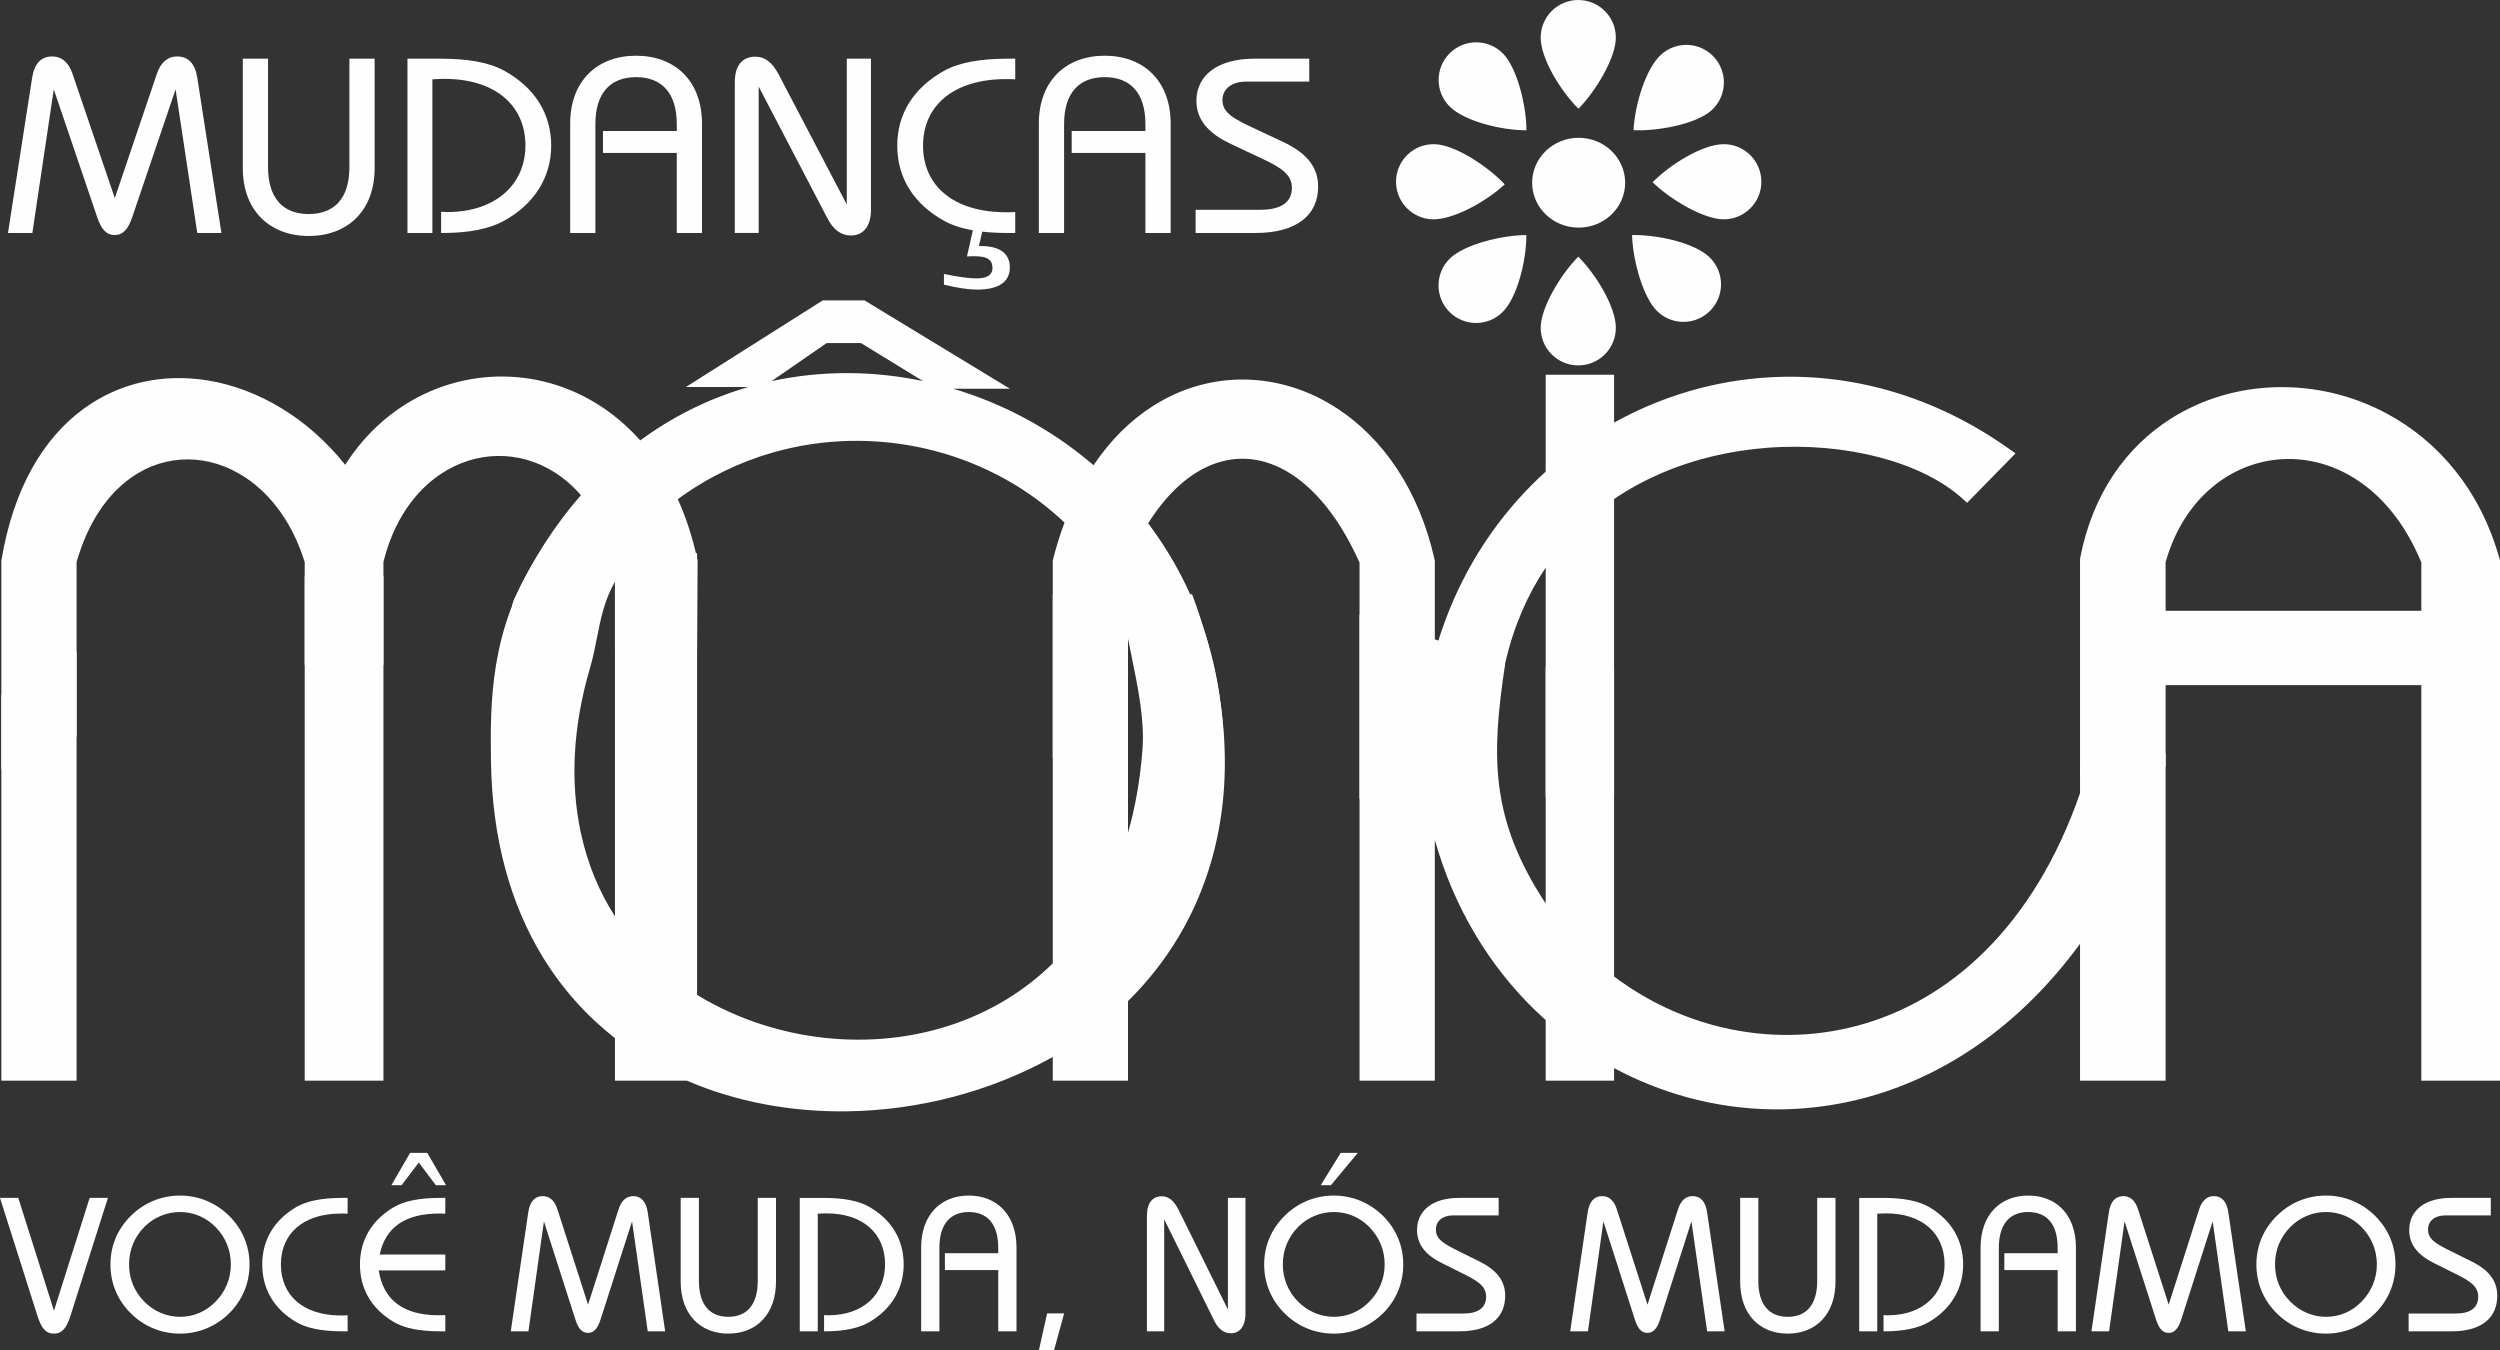
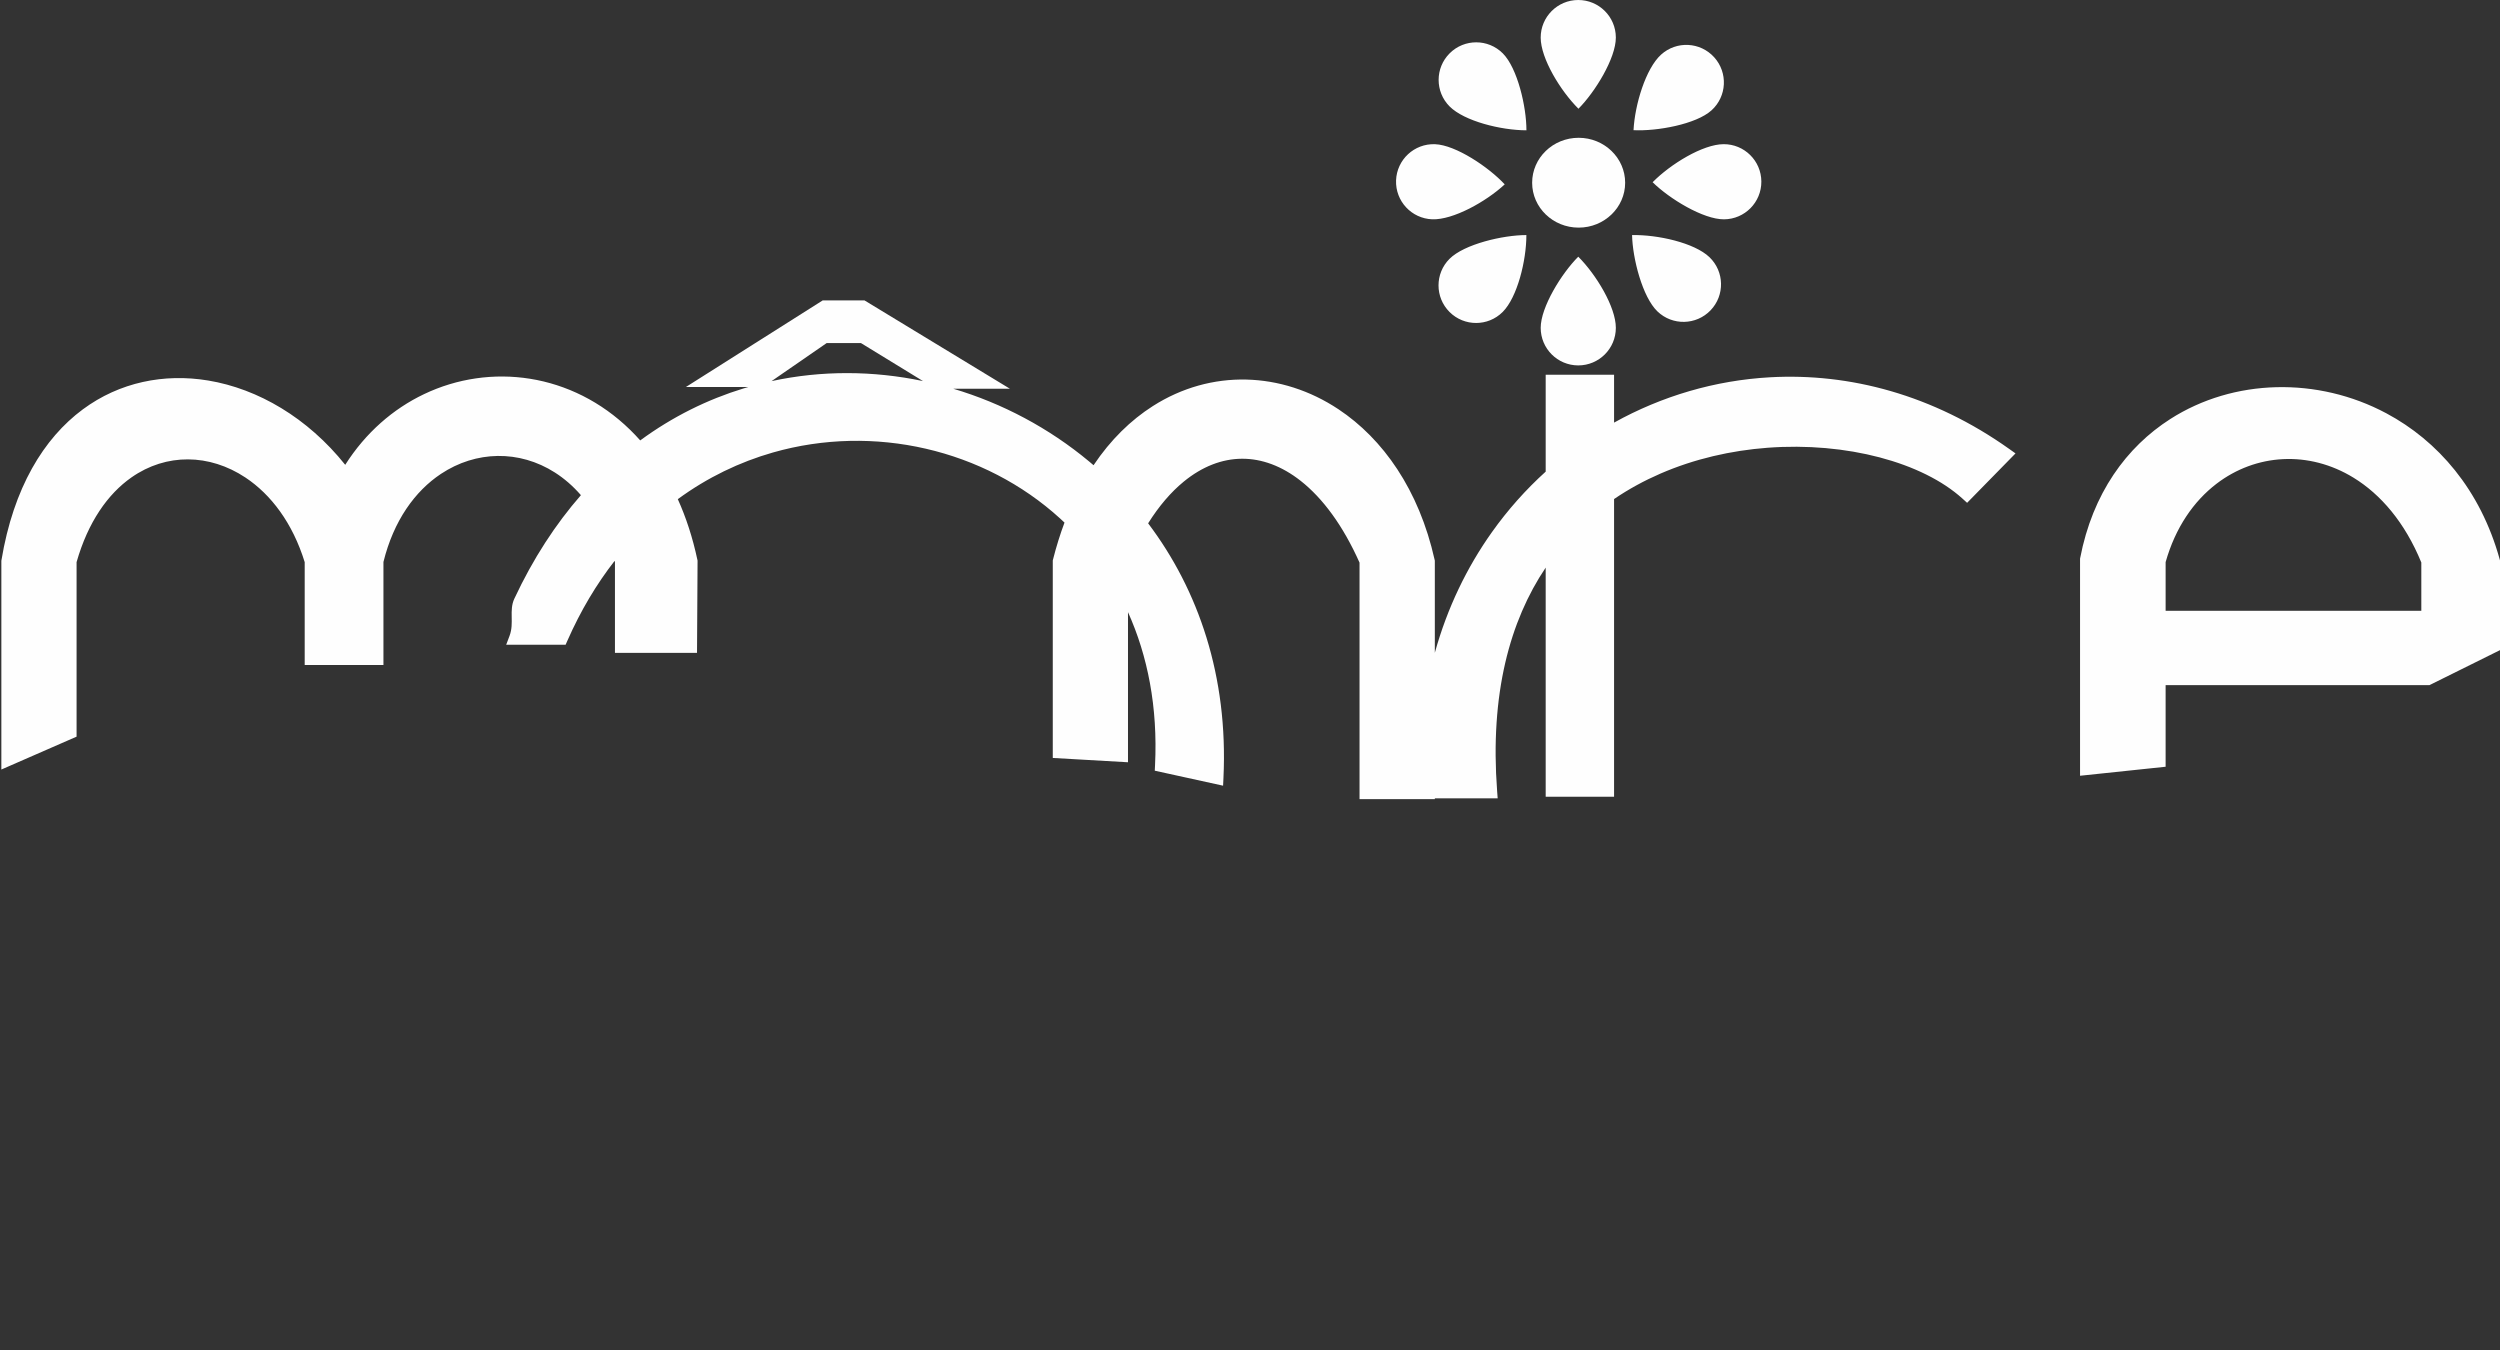
<svg xmlns="http://www.w3.org/2000/svg" xml:space="preserve" width="161.365mm" height="87.165mm" style="shape-rendering:geometricPrecision; text-rendering:geometricPrecision; image-rendering:optimizeQuality; fill-rule:evenodd; clip-rule:evenodd" viewBox="0 0 16229.13 8766.49">
  <rect x="0" y="0" width="16229.13" height="8766.49" fill="#333333" stroke="none" />
  <defs>
    <style type="text/css">  .fil0 {fill:#FEFEFE} </style>
  </defs>
  <g id="Camada_x0020_1">
-     <path class="fil0" d="M7761.52 1512.39l389.21 0c265.67,0 406.16,-114.93 406.16,-301.14 0,-126.03 -73.57,-218.34 -230.12,-291.13l-179.68 -84.36c-137.15,-64.61 -211.4,-101.79 -211.4,-186.22 0,-71.13 58.37,-119.67 153.31,-119.67l410.26 0 0 -148.96 -355.84 0c-241.1,0 -376.83,110.15 -376.83,273.71 0,119.42 74.26,210.12 223.76,279.78l206.03 97.08c128.2,60.08 190.06,105.34 190.06,187.9 0,92.55 -68.7,142.44 -204.21,142.44l-420.72 0 0 150.57zm-7709.83 0l158.34 0 139.06 -932.41 282.02 830.38c26.42,75.96 56.51,115.29 114.1,115.29 52.95,0 86.5,-37.43 112.96,-115.29l281.63 -830.38 140.74 932.41 156.76 0 -156.76 -1008.33c-13.86,-90.75 -58.2,-137.65 -130.13,-137.65 -61.72,0 -107.51,38.71 -132.26,113.32l-272.94 806.2 -274.37 -806.2c-24.82,-74.61 -70.55,-113.32 -132.12,-113.32 -72.25,0 -116.17,46.9 -130.02,137.65l-157.02 1008.33zm1688.29 -1131.49l-163.71 0 0 710.65c0,276.89 176.3,440.31 428.07,440.31 251.75,0 427.71,-163.42 427.71,-440.31l0 -710.65 -163.85 0 0 704.32c0,200.71 -96.61,304.35 -263.86,304.35 -167.45,0 -264.36,-103.64 -264.36,-304.35l0 -704.32zm1123.55 993.84l0 137.65 14.24 0c167.03,0 299.02,-27.42 388.79,-75.99 201.01,-108.58 311.59,-284.95 311.59,-490.68 0,-207.08 -105.73,-375.21 -302.54,-485.47 -102.24,-56.47 -239.78,-79.34 -419.24,-79.34l-211.22 0 0 1131.49 161.75 0 0 -997.37c26.64,-1.53 53.03,-3.06 77.67,-3.06 329.46,0 526.32,171.93 526.32,432.48 0,252.28 -193.45,432.13 -507.09,432.13 -12,0 -26.04,-1.82 -40.28,-1.82zm1529.86 137.65l163.71 0 0 -710.47c0,-277.07 -176,-440.21 -427.85,-440.21 -251.79,0 -427.82,163.14 -427.82,440.21l0 710.47 163.64 0 0 -707.2c0,-201 97.08,-304.31 264.18,-304.31 167.16,0 264.14,103.31 264.14,304.31l0 45.34 -479.03 0 0 142.38 479.03 0 0 519.47zm531.76 0l0 -950.08 445.34 853.08c38.51,76.2 89.82,113.43 153.31,113.43 79.02,0 130.13,-58.52 130.13,-165.07l0 -982.84 -156.76 0 0 946.91 -443.38 -846.49c-40.64,-76.2 -88.29,-113.39 -149.86,-113.39 -84.59,0 -133.77,56.65 -133.77,165.06l0 979.39 154.98 0zm1202.55 335.5l0 -69.66c91.84,19.52 161.93,29 211.26,29 68.55,0 103.98,-22.72 103.98,-66.49 0,-56.41 -35.43,-77.42 -118.08,-77.42 -14.26,0 -29.74,0 -47.66,1.46l38.31 -169.82c-74.81,-13.15 -137.49,-33.8 -187.8,-62.15 -197.19,-109.7 -303.01,-279.49 -303.01,-487.09 0,-207.08 105.82,-375.21 303.01,-485.47 94.94,-53.56 233.96,-79.34 415.38,-79.34l47.44 0 0 134.12c-21.09,-1.53 -40.46,-1.53 -59.62,-1.53 -340.21,0 -538.85,171.76 -538.85,432.23 0,260.84 198.64,432.13 538.85,432.13 19.16,0 38.53,0 59.62,-1.28l0 135.82 -47.44 0c-60.26,0 -115.85,-2.88 -166.7,-8.68l-21.47 93.36 12 0c123.36,0 188.68,48.3 188.68,139 0,93.85 -72.01,143.87 -213.15,143.87 -56.34,0 -126.6,-10.96 -214.74,-32.05zm1307.91 -335.5l163.85 0 0 -710.47c0,-277.07 -176.07,-440.21 -428.03,-440.21 -251.54,0 -427.57,163.14 -427.57,440.21l0 710.47 163.85 0 0 -707.2c0,-201 96.69,-304.31 263.71,-304.31 167.6,0 264.18,103.31 264.18,304.31l0 45.34 -478.53 0 0 142.38 478.53 0 0 519.47z" />
-     <path class="fil0" d="M-0 7776.31l244.38 769.64c24.27,74.25 51.13,111.44 105.91,111.44 53.54,0 81.35,-37.18 105.79,-111.44l244.46 -769.64 -118.58 0 -231.68 732.49 -231.58 -732.49 -118.72 0zm837.79 431.44c0,-93.28 34.46,-176.31 98.11,-241.91 62.15,-63.05 145.36,-97.89 233.07,-97.89 87.91,0 169.09,34.84 231.75,98.7 63.65,66.11 97.93,148.99 97.93,241.1 0,91.29 -34.28,175.41 -97.93,240.9 -62.66,64.97 -143.84,99.67 -231.75,99.67 -87.71,0 -170.92,-35.98 -233.07,-99.67 -65.04,-65.49 -98.11,-149.61 -98.11,-240.9zm-120.77 0.74c0,121.73 45.52,232.07 133.61,318.54 85.27,84.51 197.6,130.35 318.34,130.35 120.91,0 233.14,-47.15 318.22,-131.13 86.71,-85.69 132.7,-197.49 132.7,-317.76 0,-120.11 -45.98,-230.3 -132.7,-316.09 -85.08,-84.2 -197.31,-131.24 -318.22,-131.24 -120.74,0 -233.07,45.91 -318.34,130.49 -88.09,86.53 -133.61,195.67 -133.61,316.84zm1539.59 -329.51l0 -102.68 -34.39 0c-131.45,0 -232.26,19.62 -300.73,60.45 -142.59,84.48 -219.09,213.35 -219.09,371.73 0,158.95 76.5,289.2 219.09,372.97 68.47,41.12 169.28,60.88 300.73,60.88l34.39 0 0 -104.16c-15.16,1.39 -29.49,1.39 -43.33,1.39 -245.98,0 -389.78,-130.97 -389.78,-331.07 0,-199.51 143.8,-330.61 389.78,-330.61 13.84,0 28.17,0 43.33,1.1zm283.84 -184.92l66.21 0 112.04 -147.42 110.81 147.42 66.24 0 -122.3 -210.23 -110.95 0 -122.05 210.23zm350.33 184.92l0 -102.68 -34.88 0c-130.89,0 -231.43,19.62 -300.05,60.45 -142.59,84.48 -219.09,213.35 -219.09,371.73 0,158.95 76.5,289.2 219.09,372.97 68.62,41.12 169.17,60.88 300.05,60.88l34.88 0 0 -105.05c-15.4,0.89 -31.01,0.89 -44.66,0.89 -226.72,0 -358.03,-98.84 -387.31,-291.01l431.97 0 0 -102.97 -425.83 0c37.21,-177.54 165.84,-266.31 386.02,-266.31 12.7,0 25.4,0 39.81,1.1zm425.06 763.36l114.67 0 100.54 -713.57 203.8 635.49c18.88,58.33 40.87,88.34 82.7,88.34 38.29,0 62.59,-28.77 81.58,-88.34l204.04 -635.49 101.75 713.57 113.08 0 -113.08 -772.12c-10.46,-69.4 -42.22,-105.48 -94.27,-105.48 -44.56,0 -77.77,29.63 -95.51,87.07l-197.59 617.57 -198.47 -617.57c-17.88,-57.44 -50.88,-87.07 -95.56,-87.07 -52.58,0 -84.08,36.09 -94.23,105.48l-113.47 772.12zm1221.37 -866.03l-118.44 0 0 544.01c0,211.82 127.2,337.06 309.28,337.06 182.23,0 309.43,-125.24 309.43,-337.06l0 -544.01 -118.37 0 0 538.87c0,154.2 -70.14,233.14 -191.06,233.14 -120.81,0 -190.85,-78.94 -190.85,-233.14l0 -538.87zm812.36 760.98l0 105.05 10.15 0c120.92,0 216.21,-20.96 281.28,-58.43 145.26,-83.05 225.45,-218.09 225.45,-375.41 0,-158.38 -76,-287.25 -219.16,-371.73 -73.66,-43.11 -173.04,-60.45 -302.79,-60.45l-152.64 0 0 866.03 116.84 0 0 -763.36c19.23,-1.1 38.29,-2.3 55.95,-2.3 238.08,0 380.95,131.03 380.95,331.07 0,192.9 -140.11,330.43 -367.04,330.43 -8.37,0 -18.84,-0.89 -28.99,-0.89zm1130.75 105.05l118.48 0 0 -543.97c0,-212.39 -127.56,-337.2 -309.75,-337.2 -181.84,0 -309.13,124.81 -309.13,337.2l0 543.97 118.36 0 0 -541.25c0,-154.23 70.11,-233.14 190.78,-233.14 121.09,0 191.27,78.91 191.27,233.14l0 34.35 -346.36 0 0 109.52 346.36 0 0 397.38zm263.76 124.15l98 0 65.96 -240.23 -110.63 0 -53.32 240.23zm813.49 -124.15l0 -727.37 322.23 653.26c27.82,58.36 64.65,86.79 110.87,86.79 56.99,0 94.45,-44.78 94.45,-126.59l0 -752.11 -113.78 0 0 724.54 -320.85 -647.91c-29.45,-58.57 -63.72,-86.9 -108.32,-86.9 -60.85,0 -96.76,43.4 -96.76,126.35l0 749.94 112.16 0zm1016.15 -948.27l66.11 0 174.63 -210.23 -110.84 0 -129.89 210.23zm-246.01 513.68c0,-93.28 34.59,-176.31 98.17,-241.91 62.7,-63.05 145.47,-97.89 233.18,-97.89 87.91,0 169.49,34.84 231.57,98.7 63.79,66.11 98.18,148.99 98.18,241.1 0,91.29 -34.39,175.41 -98.18,240.9 -62.08,64.97 -143.66,99.67 -231.57,99.67 -87.71,0 -170.48,-35.98 -233.18,-99.67 -64.79,-65.49 -98.17,-149.61 -98.17,-240.9zm-121.1 0.74c0,121.73 46.09,232.07 133.87,318.54 85.4,84.51 197.55,130.35 318.58,130.35 120.88,0 232.89,-47.15 318.47,-131.13 86.53,-85.69 131.95,-197.49 131.95,-317.76 0,-120.11 -45.42,-230.3 -131.95,-316.09 -85.58,-84.2 -197.59,-131.24 -318.47,-131.24 -121.03,0 -233.18,45.91 -318.58,130.49 -87.78,86.53 -133.87,195.67 -133.87,316.84zm988.84 433.85l280.82 0c192.66,0 294.94,-88.13 294.94,-230.73 0,-96.43 -54.03,-166.65 -167.4,-222.85l-129.82 -64.36c-99.49,-49.42 -152.56,-77.87 -152.56,-142.66 0,-54.6 41.9,-91.72 110.27,-91.72l296.97 0 0 -113.71 -257.31 0c-174.13,0 -272.34,84.09 -272.34,209.01 0,92.11 53.43,161.08 161.61,214.55l149.19 74.22c92.92,46.22 137.55,80.57 137.55,144.29 0,70.22 -50.1,108.64 -148.13,108.64l-303.81 0 0 115.31zm997.87 0l115.07 0 100.44 -713.57 203.76 635.49c18.98,58.33 40.48,88.34 82.39,88.34 38.42,0 62.87,-28.77 81.99,-88.34l203.27 -635.49 101.86 713.57 113.68 0 -113.68 -772.12c-10.01,-69.4 -41.87,-105.48 -93.92,-105.48 -44.85,0 -77.8,29.63 -95.47,87.07l-197.73 617.57 -198.58 -617.57c-17.81,-57.44 -50.6,-87.07 -95.41,-87.07 -51.98,0 -84.23,36.09 -94.23,105.48l-113.44 772.12zm1221.3 -866.03l-118 0 0 544.01c0,211.82 126.66,337.06 309.14,337.06 182.15,0 309.56,-125.24 309.56,-337.06l0 -544.01 -118.54 0 0 538.87c0,154.2 -69.97,233.14 -191.02,233.14 -120.99,0 -191.14,-78.94 -191.14,-233.14l0 -538.87zm812.72 760.98l0 105.05 9.83 0c120.95,0 216.54,-20.96 281.54,-58.43 145.08,-83.05 225.41,-218.09 225.41,-375.41 0,-158.38 -76.47,-287.25 -218.85,-371.73 -73.97,-43.11 -173.25,-60.45 -303.42,-60.45l-152.64 0 0 866.03 117.3 0 0 -763.36c18.81,-1.1 37.97,-2.3 55.96,-2.3 237.72,0 381.01,131.03 381.01,331.07 0,192.9 -140.28,330.43 -367,330.43 -9.12,0 -19.3,-0.89 -29.13,-0.89zm1130.4 105.05l118.58 0 0 -543.97c0,-212.39 -127.49,-337.2 -309.54,-337.2 -182.08,0 -309.46,124.81 -309.46,337.2l0 543.97 118.47 0 0 -541.25c0,-154.23 70.11,-233.14 190.99,-233.14 120.74,0 190.96,78.91 190.96,233.14l0 34.35 -346.22 0 0 109.52 346.22 0 0 397.38zm219.26 0l114.5 0 100.47 -713.57 203.87 635.49c19.23,58.33 40.83,88.34 82.63,88.34 38.28,0 62.48,-28.77 81.82,-88.34l203.51 -635.49 101.76 713.57 113.75 0 -113.75 -772.12c-9.8,-69.4 -41.87,-105.48 -93.99,-105.48 -44.66,0 -77.77,29.63 -95.8,87.07l-197.31 617.57 -198.47 -617.57c-17.99,-57.44 -51.16,-87.07 -95.56,-87.07 -52.37,0 -84.44,36.09 -94.52,105.48l-112.93 772.12zm1191.68 -434.59c0,-93.28 34.7,-176.31 98.49,-241.91 62.19,-63.05 144.97,-97.89 232.93,-97.89 87.67,0 169.09,34.84 231.44,98.7 63.71,66.11 98.24,148.99 98.24,241.1 0,91.29 -34.53,175.41 -98.24,240.9 -62.35,64.97 -143.77,99.67 -231.44,99.67 -87.96,0 -170.73,-35.98 -232.93,-99.67 -65.28,-65.49 -98.49,-149.61 -98.49,-240.9zm-120.92 0.74c0,121.73 45.74,232.07 133.69,318.54 85.72,84.51 197.31,130.35 318.65,130.35 120.67,0 232.89,-47.15 317.72,-131.13 87,-85.69 132.88,-197.49 132.88,-317.76 0,-120.11 -45.88,-230.3 -132.88,-316.09 -84.83,-84.2 -197.05,-131.24 -317.72,-131.24 -121.34,0 -232.93,45.91 -318.65,130.49 -87.95,86.53 -133.69,195.67 -133.69,316.84zm988.27 433.85l281.57 0c191.99,0 293.85,-88.13 293.85,-230.73 0,-96.43 -53.39,-166.65 -167,-222.85l-129.71 -64.36c-99.32,-49.42 -152.82,-77.87 -152.82,-142.66 0,-54.6 42.23,-91.72 110.84,-91.72l296.72 0 0 -113.71 -257.37 0c-174.31,0 -272.24,84.09 -272.24,209.01 0,92.11 53.43,161.08 161.57,214.55l148.88 74.22c92.92,46.22 137.41,80.57 137.41,144.29 0,70.22 -49.32,108.64 -147.03,108.64l-304.67 0 0 115.31z" />
-     <path class="fil0" d="M10248.01 894.46c166.4,0 301.9,130.56 301.9,292.01 0,160.65 -135.5,291.22 -301.9,291.22 -166.65,0 -301.86,-130.58 -301.86,-291.22 0,-161.44 135.21,-292.01 301.86,-292.01z" />
+     <path class="fil0" d="M10248.01 894.46c166.4,0 301.9,130.56 301.9,292.01 0,160.65 -135.5,291.22 -301.9,291.22 -166.65,0 -301.86,-130.58 -301.86,-291.22 0,-161.44 135.21,-292.01 301.86,-292.01" />
    <path class="fil0" d="M8.79 4930.13l0 -1289.49 0.67 -4.07c77.87,-470.4 274.61,-791.31 527.88,-978.93 119.55,-88.55 251.65,-147.31 389.77,-178 137.78,-30.6 281.33,-33.23 424.15,-9.58 324.6,53.74 646.53,243.03 889.8,547.36 133.15,-209.66 311.88,-363.55 511.55,-458.82 215.55,-102.86 455.58,-137.25 689.1,-99.7 233.41,37.53 460.1,146.92 649.11,331.61 22.31,21.79 44.08,44.64 65.28,68.53 209.87,-154.27 436.49,-265.8 670.91,-337.57 10.34,-3.17 20.71,-6.25 31.08,-9.25l-405.31 0 887.8 -562.02 271.66 0 943.59 573.23 -367.78 0c319.51,95.06 621.37,255.12 881.83,472.01 9.76,8.13 19.43,16.35 29.08,24.63 110.99,-165.55 242.23,-293.01 384.75,-383.9 189.34,-120.77 398.32,-176.93 606.24,-172.18 207.92,4.74 414.46,70.23 598.9,192.74 288.18,191.4 522.87,522.08 624.33,977.5l1.18 5.29 0 598.19c80.46,-290.88 207.7,-553.94 370.78,-783.36 102.94,-144.82 220.17,-276.21 348.89,-392.73l0 -628.81 443.93 0 0 310.61 0.51 -0.29c309.01,-171.8 654.45,-274.03 1012.17,-293.99 516.25,-28.8 1057.96,113.61 1552.58,465.19l40.76 28.99 -35.07 35.8 -279.1 284.96 -30.46 -27.58c-258.95,-234.31 -751.48,-368.69 -1266.38,-329.73 -234.3,17.72 -472.64,71.48 -695.04,168.14 -104.12,45.26 -204.79,99.91 -299.97,164.66l0 1932.36 -42.86 0 -401.07 0 0 -1487.23c-232.37,345.64 -362.95,820.38 -315.18,1451.61l3.48 46.04 -407.97 0 0 5.22 -488.78 0 0 -1535.2c-107.77,-241.73 -239.4,-418.51 -381.48,-530.47 -122.93,-96.86 -253.47,-144.86 -382.55,-143.97 -128.94,0.89 -257.88,50.57 -377.8,149.02 -82.03,67.34 -159.79,157.42 -230.51,270.19 326.82,432.7 520.24,993.97 488.97,1652.54l-2.4 50.67 -443.45 -97.33 1.76 -36.1c18.42,-377.02 -47.89,-709.84 -175.62,-993.1l0 974.45 -488.26 -27.97 0 -40.37 0 -1241.55 1.35 -5.34c21.48,-85.05 46.55,-165.22 74.79,-240.65 -9.26,-8.8 -18.57,-17.52 -27.99,-26.11 -247.12,-225.3 -549.66,-379.23 -872.12,-453.5 -322.6,-74.29 -665.19,-68.89 -992.26,24.5 -216.1,61.71 -425.47,161.96 -617.9,303.09 53.32,118.07 96.55,249.62 127.4,394.9l0.86 4.07 -3.58 598.85 -532.71 0 0 -589.46 -2.16 -7.84c-116.81,149.92 -220.43,322.52 -306.87,518.82l-11.27 25.62 -385.77 0 21.89 -57.93c31.61,-83.63 -5.03,-163.94 30.96,-240.93 121.96,-260.93 268.15,-484.25 432.23,-672.12 -51.75,-59.56 -108.63,-108.51 -168.86,-146.99 -115.71,-73.92 -243.98,-109.38 -371.54,-107.56 -127.44,1.82 -254.54,41.01 -368.09,116.38 -168.59,111.9 -307.2,303.72 -373.41,571.84l0 668.86 -511.17 0 0 -667.6c-78.47,-254.26 -219.08,-439.46 -384.78,-549.38 -116.3,-77.15 -244.88,-117.2 -372.56,-117.86 -127.33,-0.66 -254.36,37.82 -368.02,117.63 -152.31,106.96 -280.96,288.28 -355.52,549.42l0 1132.97 -488.36 213.41 0 -65.36zm15752.42 -482.4l-1702.76 0 0 529.67 -555.52 58.52 0 -1408.95 0.84 -4.41c80.54,-419.9 300.81,-720.56 584.67,-902.25 206.08,-131.9 445.55,-200.8 689.3,-206.87 243.18,-6.05 490.76,50.52 713.63,169.51 332.88,177.73 610.54,494.38 736.07,949.11l1.68 6.08 0 582.27 -458.12 227.31 -9.8 0zm-1702.76 -482.82l1659.89 0 0 -313.36c-106.78,-260.69 -263.59,-442.23 -439.64,-550.28 -145.37,-89.21 -304.01,-128.42 -458.22,-120.79 -153.91,7.62 -303.75,62 -431.85,159.97 -147.67,112.93 -266.64,283.98 -330.17,508.44l0 316.01zm-9049.71 -1490.83c325.29,-70.53 660.57,-68.04 982.94,-0.37l-402.85 -246.73 -222.32 0 -357.77 247.1z" />
    <path class="fil0" d="M10604.28 845.06c8.33,-165.39 79.14,-400.36 179.08,-490.68 99.93,-90.35 254.18,-82.57 344.53,17.36 90.35,99.95 82.54,254.2 -17.38,344.54 -99.93,90.33 -353.71,136.48 -506.23,128.78zm123.98 337.83c116.31,-117.87 325.57,-246.08 460.27,-246.97 134.71,-0.9 244.66,107.59 245.54,242.3 0.9,134.72 -107.6,244.65 -242.31,245.54 -134.7,0.89 -354.79,-133.6 -463.49,-240.87zm-133.4 343.19c165.55,-3.57 405.01,50.17 502.29,143.35 97.29,93.17 100.62,247.59 7.44,344.88 -93.18,97.3 -247.6,100.61 -344.89,7.43 -97.29,-93.17 -161.55,-342.98 -164.84,-495.66zm-349.29 140.24c117.1,117.09 243.92,327.19 243.92,461.9 0,134.71 -109.21,243.93 -243.92,243.93 -134.72,0 -243.93,-109.22 -243.93,-243.93 0,-134.71 135.95,-353.91 243.93,-461.9zm-336.87 -140.41c0.12,165.59 -58.59,403.87 -153.78,499.2 -95.18,95.31 -249.64,95.43 -344.97,0.25 -95.32,-95.2 -95.42,-249.65 -0.23,-344.98 95.18,-95.31 346.27,-154.37 498.98,-154.47zm-140.58 -329.12c-121.3,112.72 -335.91,231.76 -470.52,226.82 -134.62,-4.94 -239.77,-118.08 -234.83,-252.7 4.94,-134.63 118.09,-239.76 252.71,-234.82 134.62,4.94 348.69,148.82 452.64,260.7zm140.94 -350.89c-165.59,-0.29 -403.73,-59.6 -498.82,-155.02 -95.08,-95.42 -94.81,-249.89 0.61,-344.97 95.42,-95.08 249.89,-94.8 344.97,0.62 95.08,95.42 153.51,346.66 153.23,499.37zm337.71 -140.06c-117.4,-116.78 -244.78,-326.54 -245.13,-461.25 -0.35,-134.71 108.57,-244.22 243.28,-244.58 134.72,-0.35 244.22,108.59 244.58,243.3 0.35,134.71 -135.02,354.26 -242.72,462.53z" />
-     <path class="fil0" d="M3522.93 3594.66l613.66 -6.12 -2.05 2.36 390.72 0 0 2867.61c267.56,163.27 577.98,260.98 894.33,284.93 265.54,20.09 535,-11.8 786.53,-100.49 229.79,-81.02 444.74,-209.54 628.11,-389.12l0 -2394.3c303.48,0 601.15,0.75 904.34,-1.96l10.33 28.22c233.65,638.28 253.78,1210.77 117.9,1692.7 -101.9,361.41 -291.38,671.56 -544.29,920.23l0 516.58 -42.86 0 -445.42 0 0 -153.81c-402.71,224.79 -869.55,345.96 -1331.79,352.76 -361.27,5.31 -720,-59.32 -1043.41,-198.96l-466.9 0 0 -275.92c-181.89,-142.52 -341.46,-318.11 -469.59,-528.18 -203.75,-334.08 -327.82,-755.08 -335.35,-1268.54 -2.93,-192.5 -3.99,-405.45 33.4,-629.45 37.7,-225.91 114.28,-462.29 266.68,-698.94l12.47 -19.35 23.19 -0.24zm469.2 181.26c-69.44,121.34 -93.86,245.84 -117.69,367.56 -12.46,63.64 -24.8,126.58 -43.53,190.06 -114.9,389.97 -128.44,751 -61.66,1066.73 42.9,202.89 119.09,387.12 222.88,548.3l0 -2172.65zm-1545.83 3239.36l-468.27 0 0 -3273.88 511.14 0 0 3273.88 -42.86 0zm-1992.01 0l-445.46 0 0 -2505.4 488.33 -280.34 0 2785.73 -42.86 0zm15731.97 0l-467.92 0 0 -2662.06 510.78 -267.3 0 2929.35 -42.86 0zm-2170.7 0l-512.66 0 0 -888.36c-401.96,548.24 -901.43,872.51 -1416.08,1004.95 -381.95,98.29 -772.1,90.8 -1136.87,-9.28 -163.44,-44.85 -321.78,-108.28 -472.01,-189.08l0 81.77 -42.86 0 -401.07 0 0 -393.3c-23.29,-20.83 -46.22,-42.16 -68.77,-64.02 -295.08,-286.05 -525.06,-659.8 -650.87,-1105.79l0 1563.11 -42.86 0 -445.85 0 0 -3024.38c312.5,102.1 637.32,205.02 945.39,317.7 -91.21,601.98 -98.25,1007.89 262.97,1556.66l0 -1533.58 443.93 0 0 2007.19c214.19,161.58 458.89,275.22 715.72,333.8 281.18,64.15 577.15,62.49 863.84,-14.17 589.85,-157.75 1141,-634.02 1445.4,-1509.32l0 -199.26 555.52 -58.53 0 2123.88 -42.86 0zm-6693.05 -1609.03c47.03,-164.37 79.32,-344.93 94.26,-542.3 14.15,-188.31 -28.27,-395.43 -74.12,-619.31 -6.69,-32.68 -13.46,-65.7 -20.13,-99.14l0 1260.75z" />
  </g>
</svg>